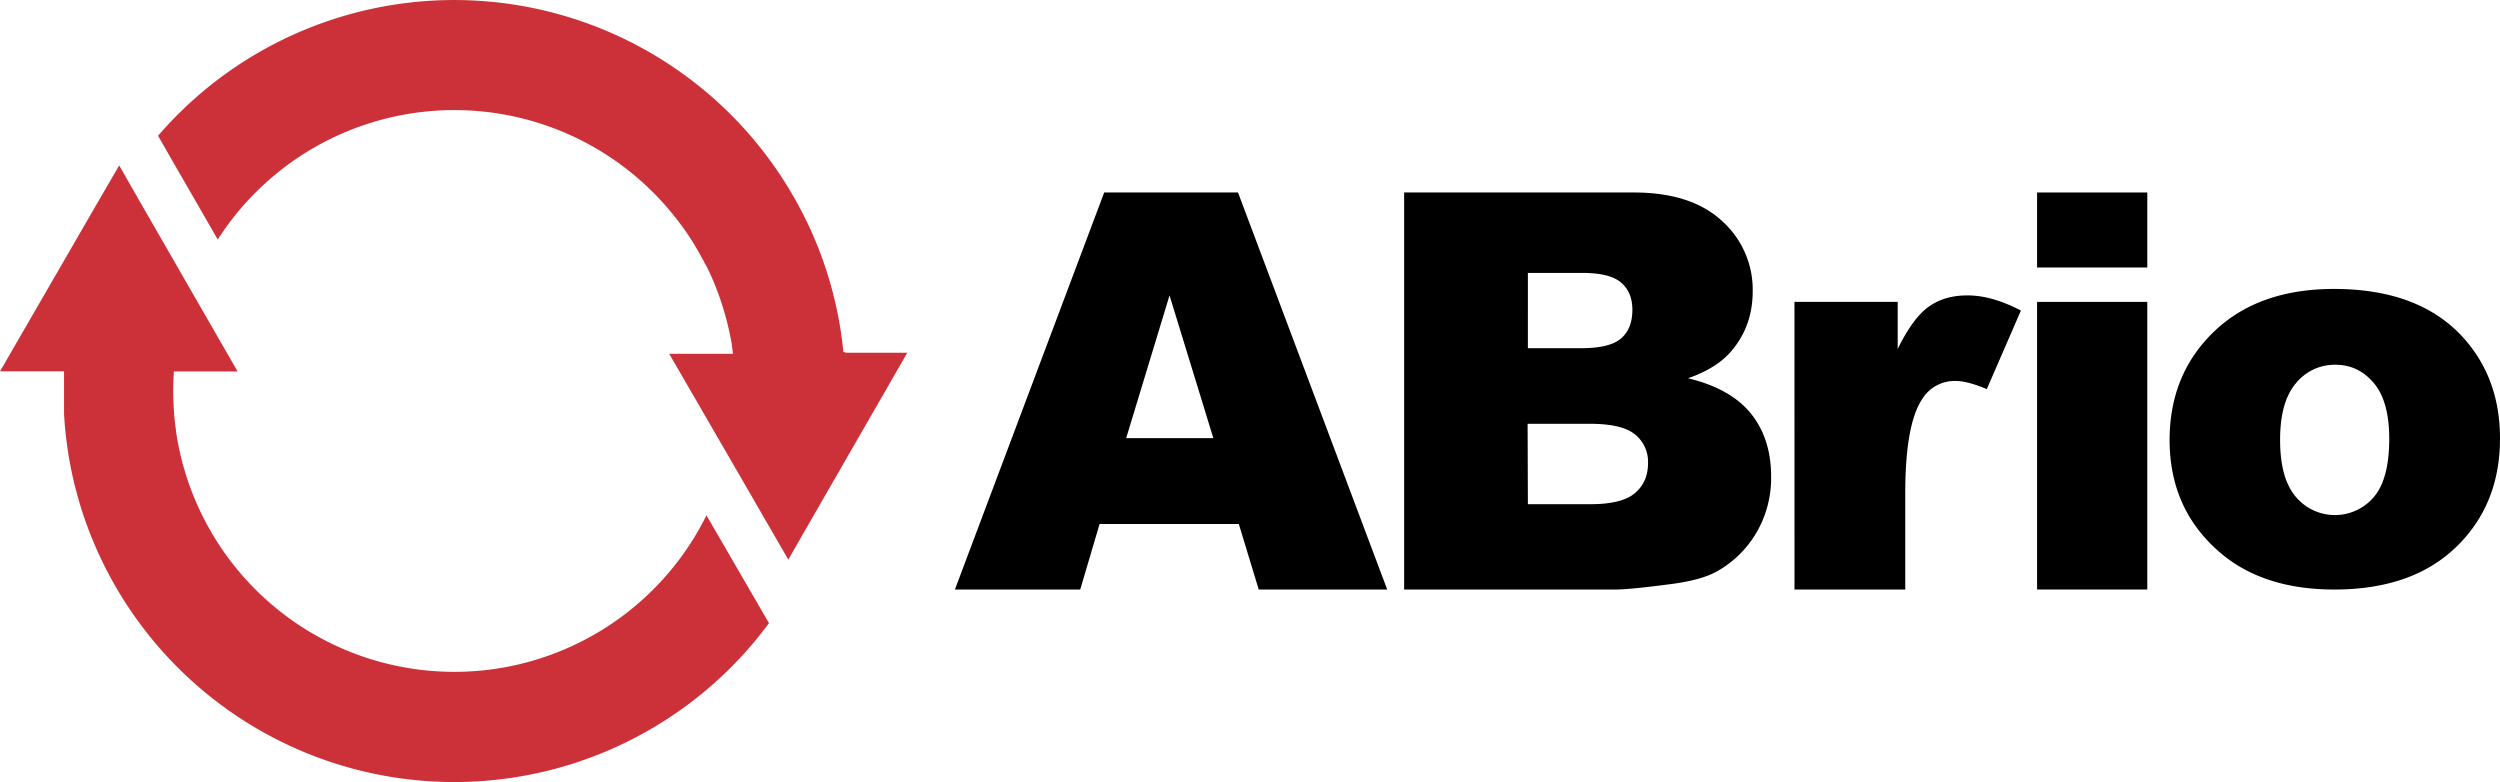
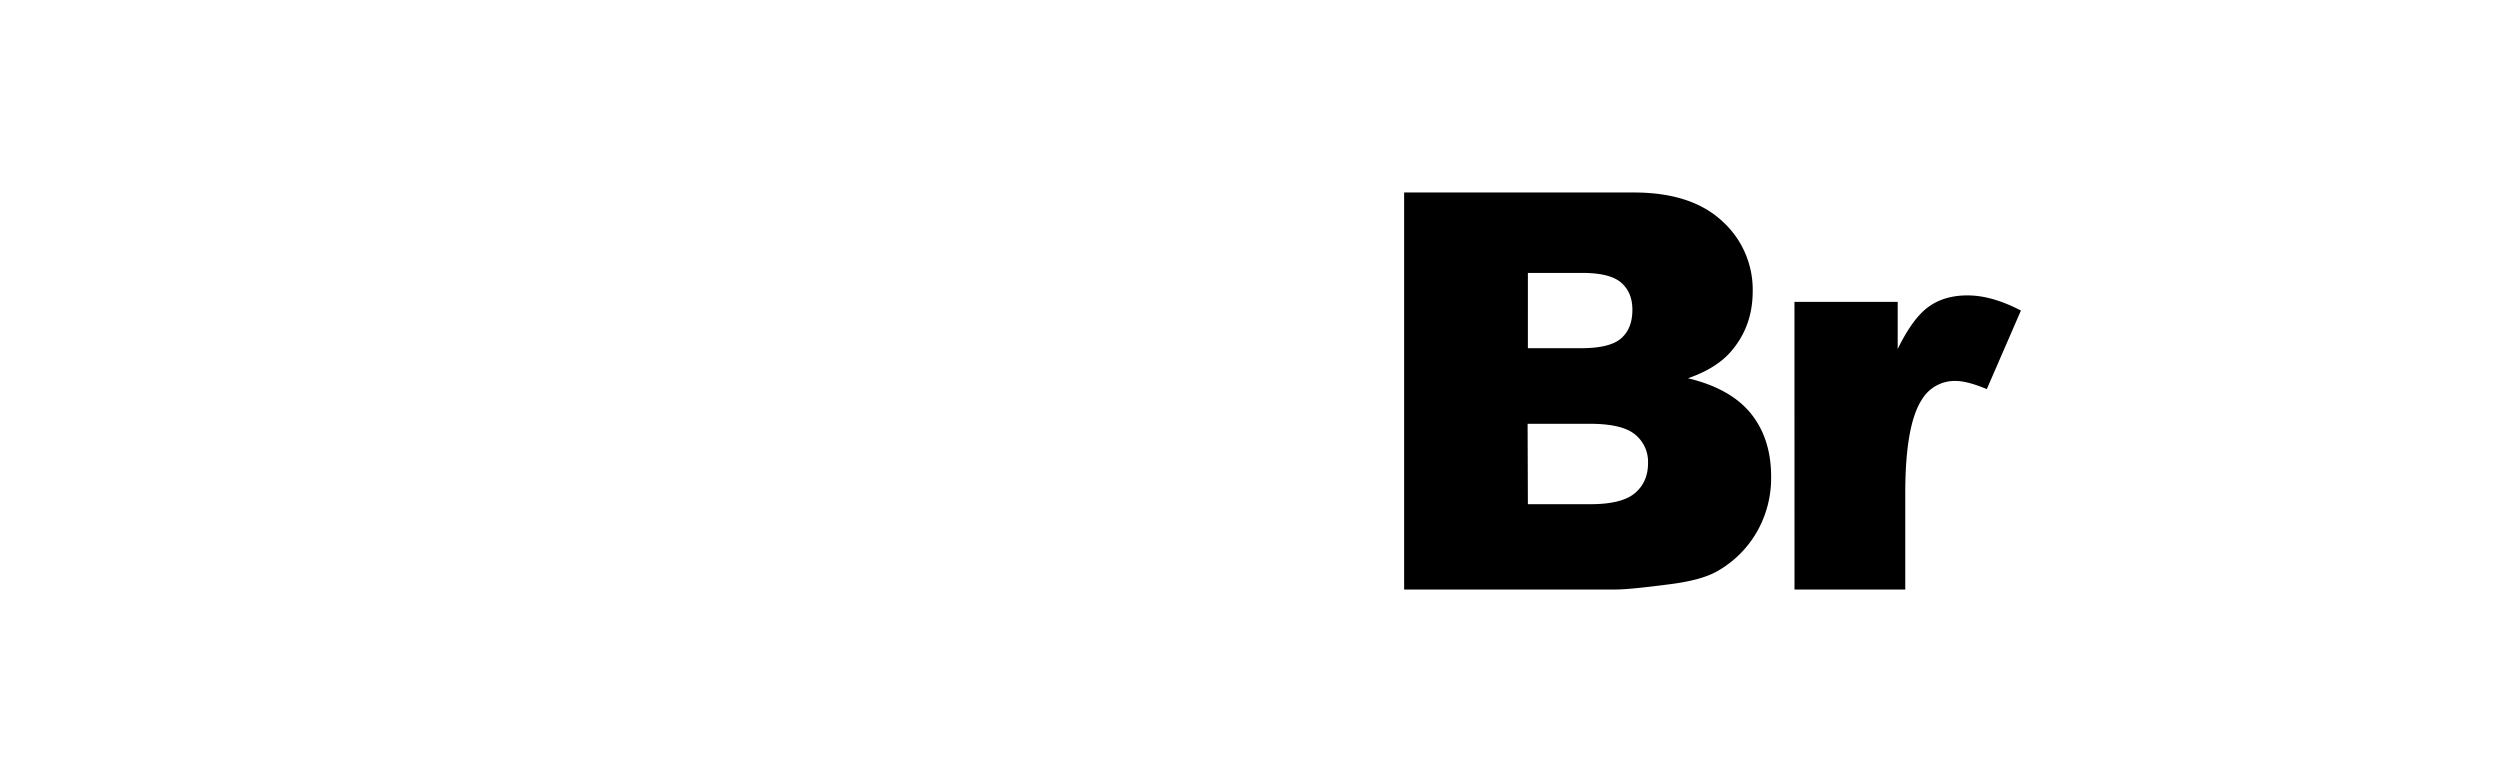
<svg xmlns="http://www.w3.org/2000/svg" viewBox="0 0 1162.41 363.62">
  <defs>
    <style>.cls-1{fill:#cc3139;}</style>
  </defs>
  <title>logo_2</title>
  <g id="Laag_2" data-name="Laag 2">
    <g id="Laag_1-2" data-name="Laag 1">
-       <path class="cls-1" d="M357.55,289.74a181.86,181.86,0,0,1-319.84-53.5c-1.05-3.36-2-6.86-2.93-10.44a180.57,180.57,0,0,1-5-33.31l0-.25V172.66H0l21.5-37.18C29.1,122.34,36.69,109.25,44.33,96L50.19,85.9c.6-1,1.06-1.83,1.3-2.24l3.92-6.74,3.88,6.77L64,91.93c8,13.94,16,27.75,23.92,41.62,2.39,4.13,10.1,17.53,12.55,21.78l.75,1.31,9.27,16.09H80.85c-.19,3-.3,6.07-.3,9.08a133.43,133.43,0,0,0,1.29,18.45l0,.34a130.8,130.8,0,0,0,246.64,39q2.21,3.8,4.42,7.63Z" />
-       <path class="cls-1" d="M421.87,164l-33.58,58.34c-5.94,10.31-21.77,37.87-21.77,37.87l-.58-1-1.65-2.89-6.41-11.08-1.48-2.54-3.93-6.83c-.68-1.17-1.36-2.32-2-3.48l-1.17-2-.32-.54c-.16-.3-.33-.6-.51-.89l-.18-.31c-.08-.14-.15-.27-.24-.41-.71-1.23-1.41-2.45-2.12-3.66l-6.54-11.32s-20.84-36-24.32-42l-3.94-6.76h29.68c-.06-.45-.12-.9-.2-1.35V163l0-.21-.09-.61c-.05-.34-.09-.69-.15-1,0-.08-.11-.59-.11-.59v-.21l0-.12v-.07c-.08-.39-.14-.82-.21-1.22l-.14-.8c-.51-2.79-1.19-5.84-2-9-.1-.43-.22-.84-.33-1.26l-.06-.21c0-.17-.09-.33-.13-.5-.15-.6-.33-1.2-.5-1.8l-.06-.12-.11-.42c-.19-.72-.42-1.46-.66-2.18-.49-1.61-1-3.14-1.54-4.66,0,0-.53-1.47-.54-1.53l-.31-.78c0-.06-.15-.41-.15-.41-.1-.27-.19-.52-.3-.79l0,0-.35-.91c-.21-.56-.45-1.12-.67-1.69l-.14-.31c-.3-.74-.61-1.44-.91-2.17-.24-.55-.49-1.09-.74-1.65l-.27-.61c-.54-1.18-1.11-2.36-1.71-3.55l0,0L328,123c-.76-1.49-1.45-2.81-2.12-4-.81-1.47-1.64-2.88-2.48-4.31-.33-.54-.68-1.11-1-1.68l-.1-.17c-1.42-2.25-2.77-4.3-4.17-6.26-.45-.65-.91-1.27-1.38-1.9-1.91-2.61-3.91-5.12-5.95-7.51-2.18-2.57-4.58-5.15-7.12-7.71a130.68,130.68,0,0,0-184.8,0c-2.45,2.45-4.84,5-7.11,7.69a134.67,134.67,0,0,0-10.53,14.2L83.56,80.67,78.85,72.5l-5.36-9.38A181.85,181.85,0,0,1,369.31,92c.42.73.86,1.5,1.28,2.25s.84,1.56,1.24,2.34l.25.44c.28.53.57,1.07.84,1.61l.81,1.57.33.68c.18.35.34.69.49,1a3.84,3.84,0,0,1,.21.4c.2.39,1.06,2.2,1.06,2.2l.88,1.89.18.41c.2.43.39.87.59,1.3.42.92.78,1.76,1.14,2.63a179.91,179.91,0,0,1,13.54,53H393v.3Z" />
-       <path d="M576,243.63H511.27l-9,30.47H444L513.41,89.5h62.22L645,274.1H585.26Zm-11.84-39.92-20.37-66.36-20.16,66.36Z" />
      <path d="M652.87,89.5H759.65q26.69,0,41,13.22a42.81,42.81,0,0,1,14.29,32.74q0,16.38-10.2,28.08-6.79,7.82-19.89,12.34,19.89,4.78,29.27,16.43t9.39,29.28a50.32,50.32,0,0,1-6.68,25.81,49,49,0,0,1-18.26,18.13q-7.17,4.16-21.65,6.05-19.27,2.52-25.56,2.52H652.87Zm57.54,72.4h24.81q13.34,0,18.57-4.59T759,144q0-8.06-5.23-12.59T735.6,126.9H710.41Zm0,72.53H739.5q14.73,0,20.78-5.22t6-14a16.29,16.29,0,0,0-6-13.16q-6-5-21-5h-29Z" />
      <path d="M834.36,140.37h48v21.91q6.92-14.22,14.29-19.58t18.19-5.35q11.34,0,24.81,7.05l-15.86,36.52q-9.07-3.78-14.36-3.78a17.69,17.69,0,0,0-15.61,8.31q-7.93,11.72-7.94,43.82V274.1h-51.5Z" />
-       <path d="M947.17,89.5h51.25v34.88H947.17Zm0,50.87h51.25V274.1H947.17Z" />
-       <path d="M1008.79,204.61q0-30.6,20.65-50.43t55.78-19.83q40.17,0,60.69,23.29,16.5,18.77,16.5,46.21,0,30.85-20.46,50.56t-56.6,19.7q-32.24,0-52.13-16.37Q1008.78,237.47,1008.79,204.61Zm51.37-.13q0,17.88,7.24,26.44a23.72,23.72,0,0,0,36.39.13q7.13-8.43,7.12-27.07,0-17.39-7.18-25.88T1086,169.6a23.19,23.19,0,0,0-18.51,8.63Q1060.17,186.86,1060.16,204.48Z" />
    </g>
  </g>
</svg>